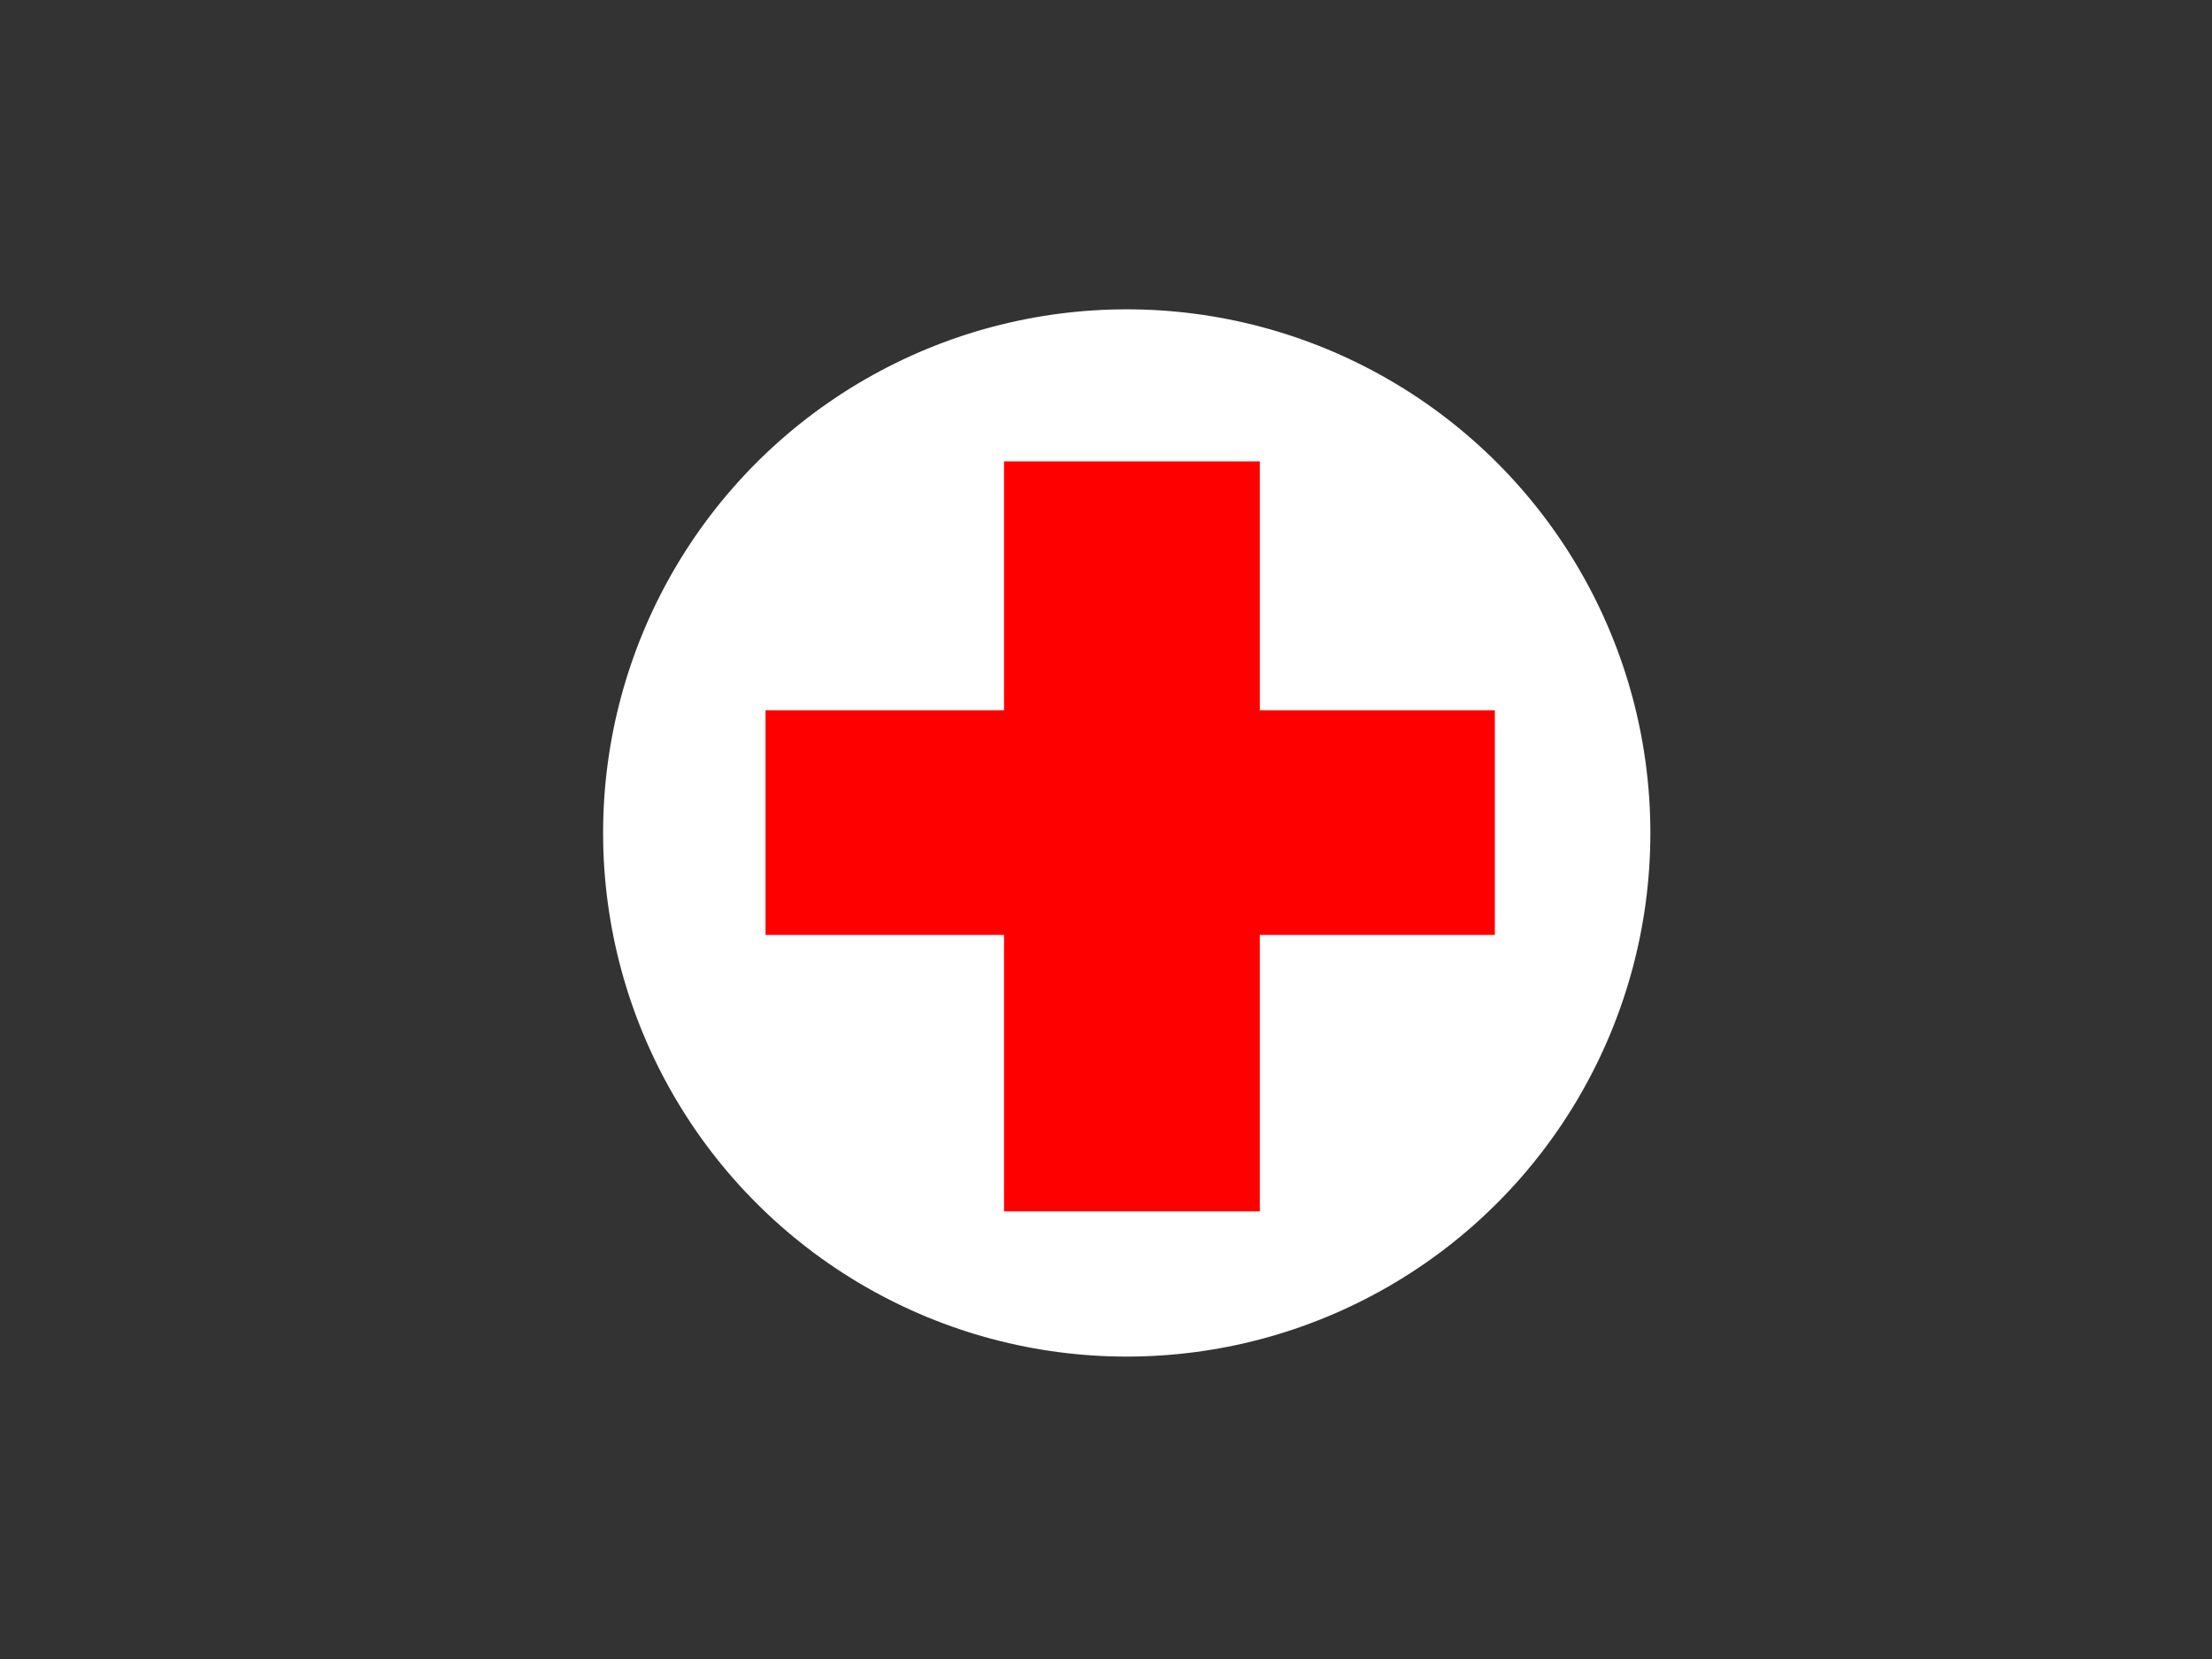
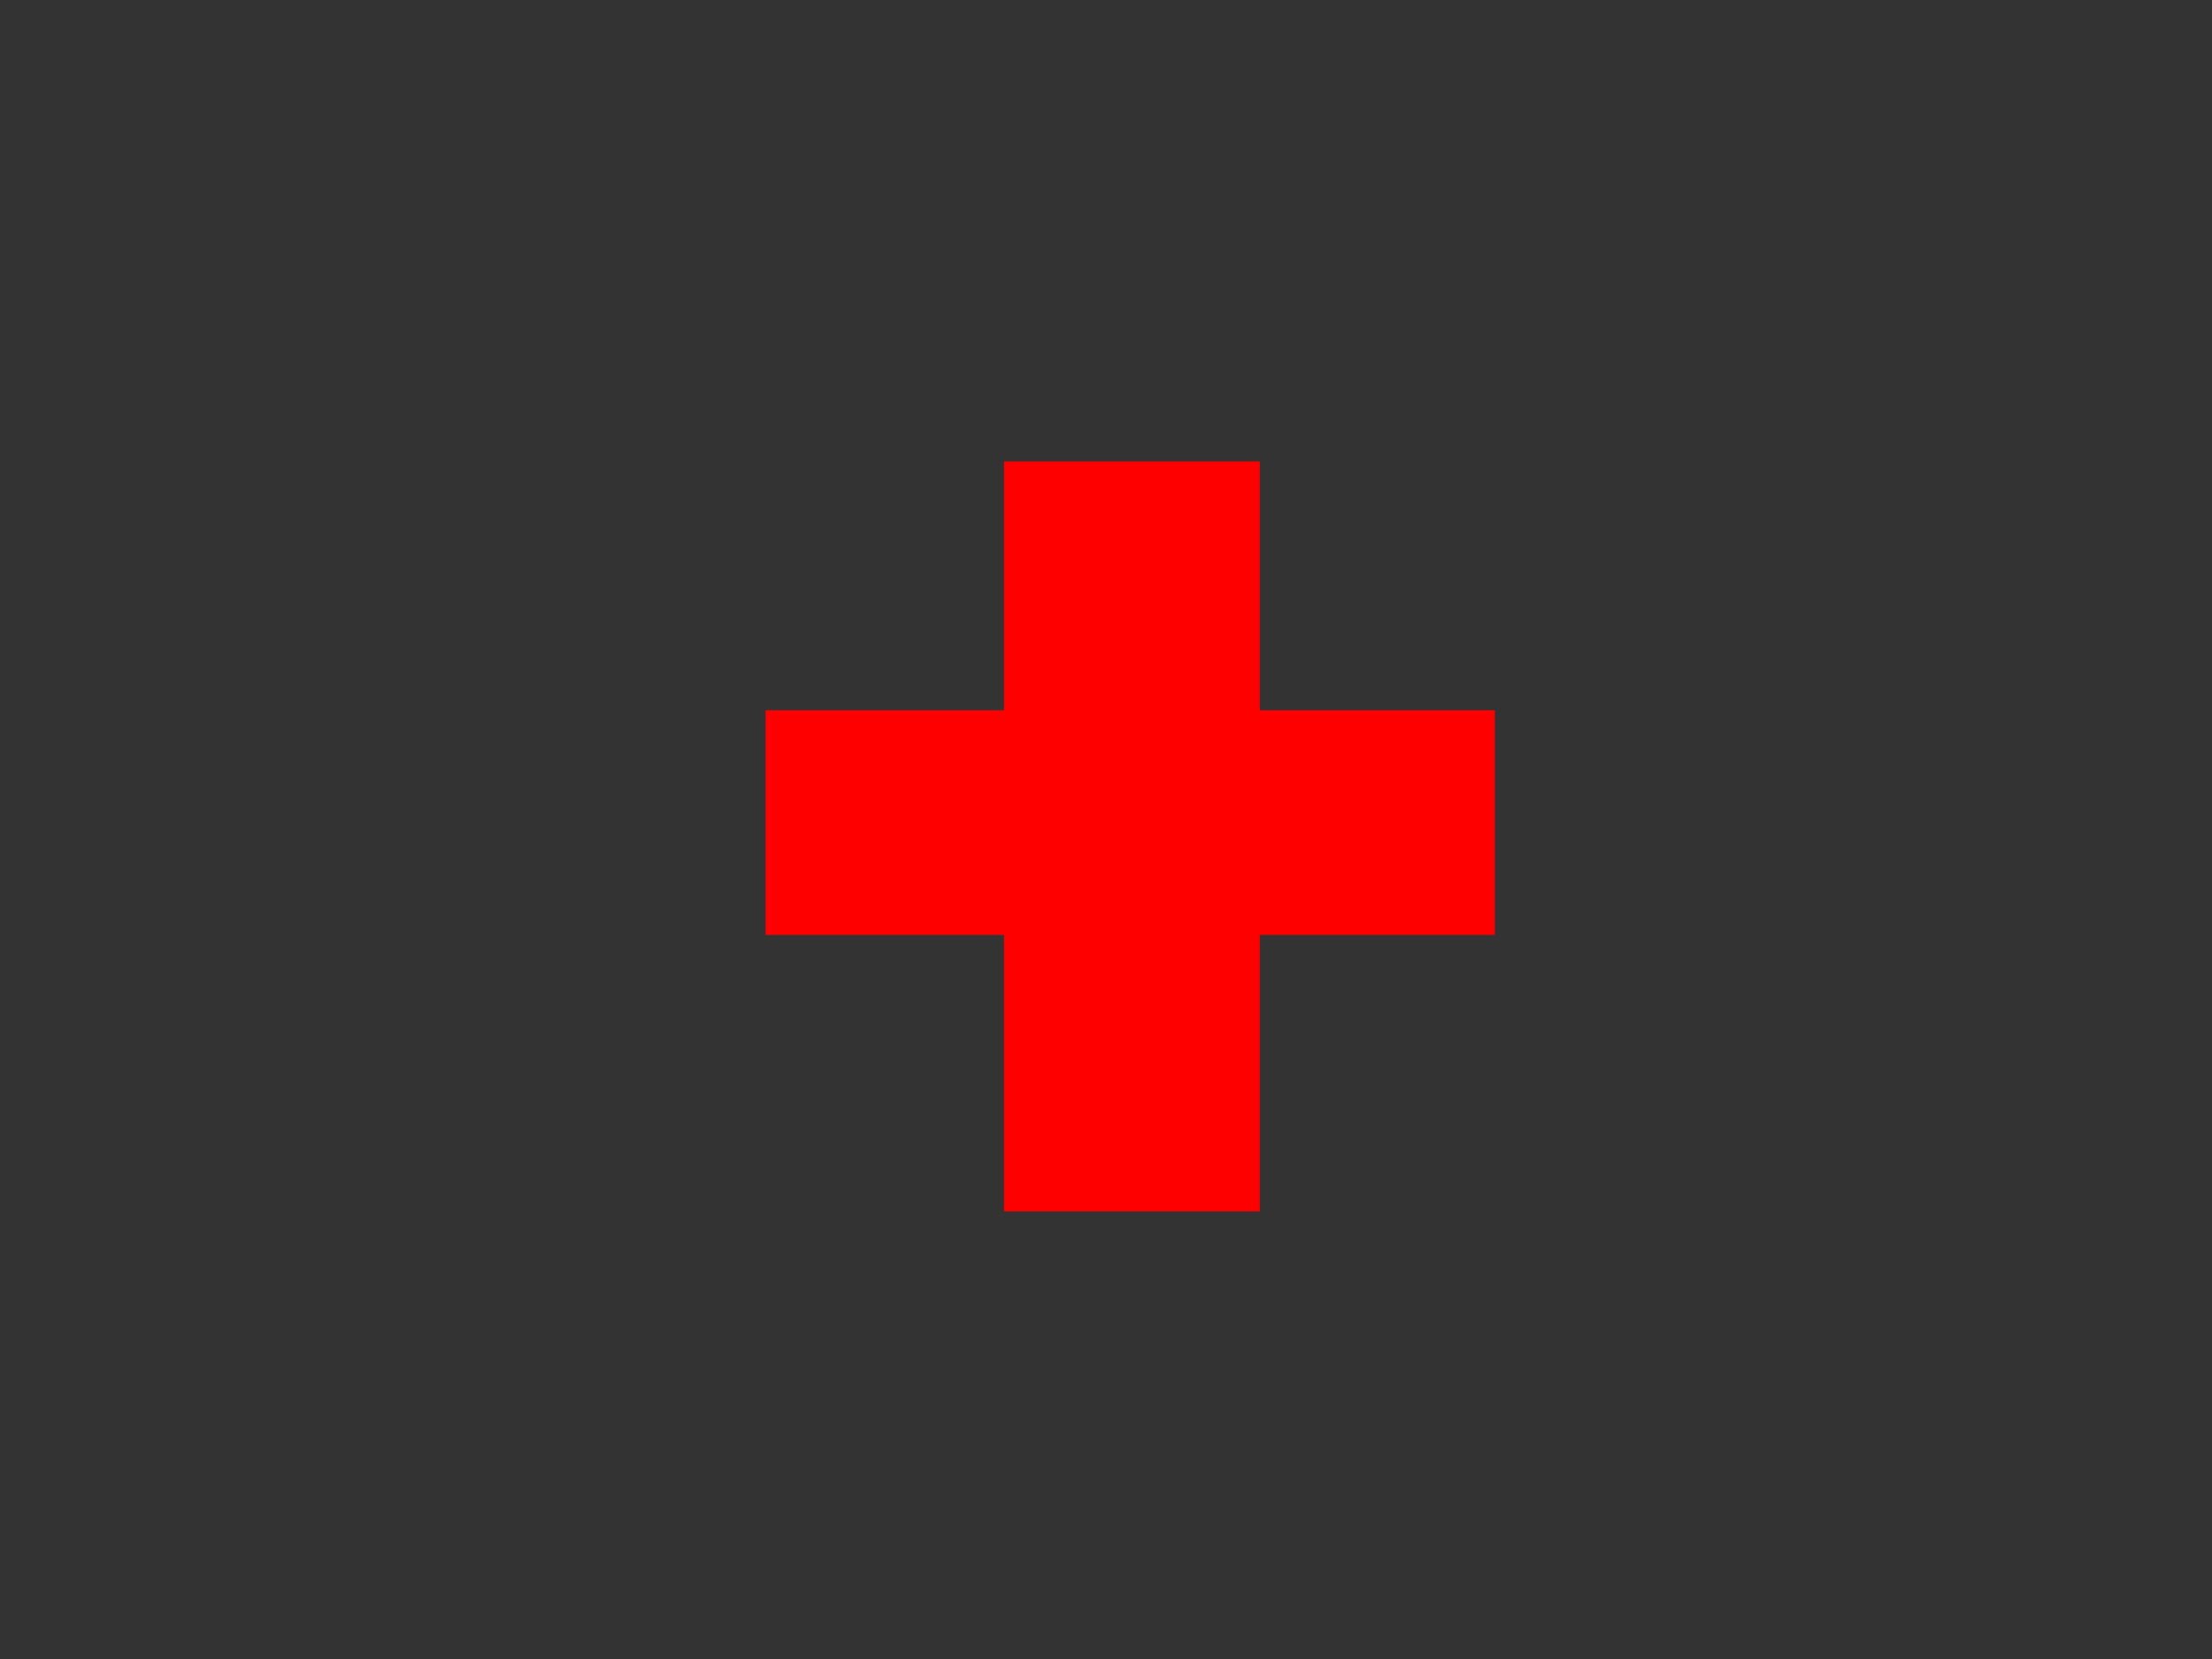
<svg xmlns="http://www.w3.org/2000/svg" width="640" height="480">
  <rect width="100%" height="100%" fill="#333333" stroke="none" />
  <g>
    <title>Layer 1</title>
-     <circle id="svg_4" r="149.003" cy="241" cx="326" stroke-linecap="null" stroke-linejoin="null" stroke-dasharray="null" stroke-width="5" stroke="#ffffff" fill="#ffffff" />
    <rect id="svg_5" height="60" width="206" y="208" x="224" stroke-linecap="null" stroke-linejoin="null" stroke-dasharray="null" stroke-width="5" stroke="#ff0000" fill="#ff0000" />
    <rect id="svg_6" height="212" width="69" y="136" x="293" stroke-linecap="null" stroke-linejoin="null" stroke-dasharray="null" stroke-width="5" stroke="#ff0000" fill="#ff0000" />
  </g>
</svg>